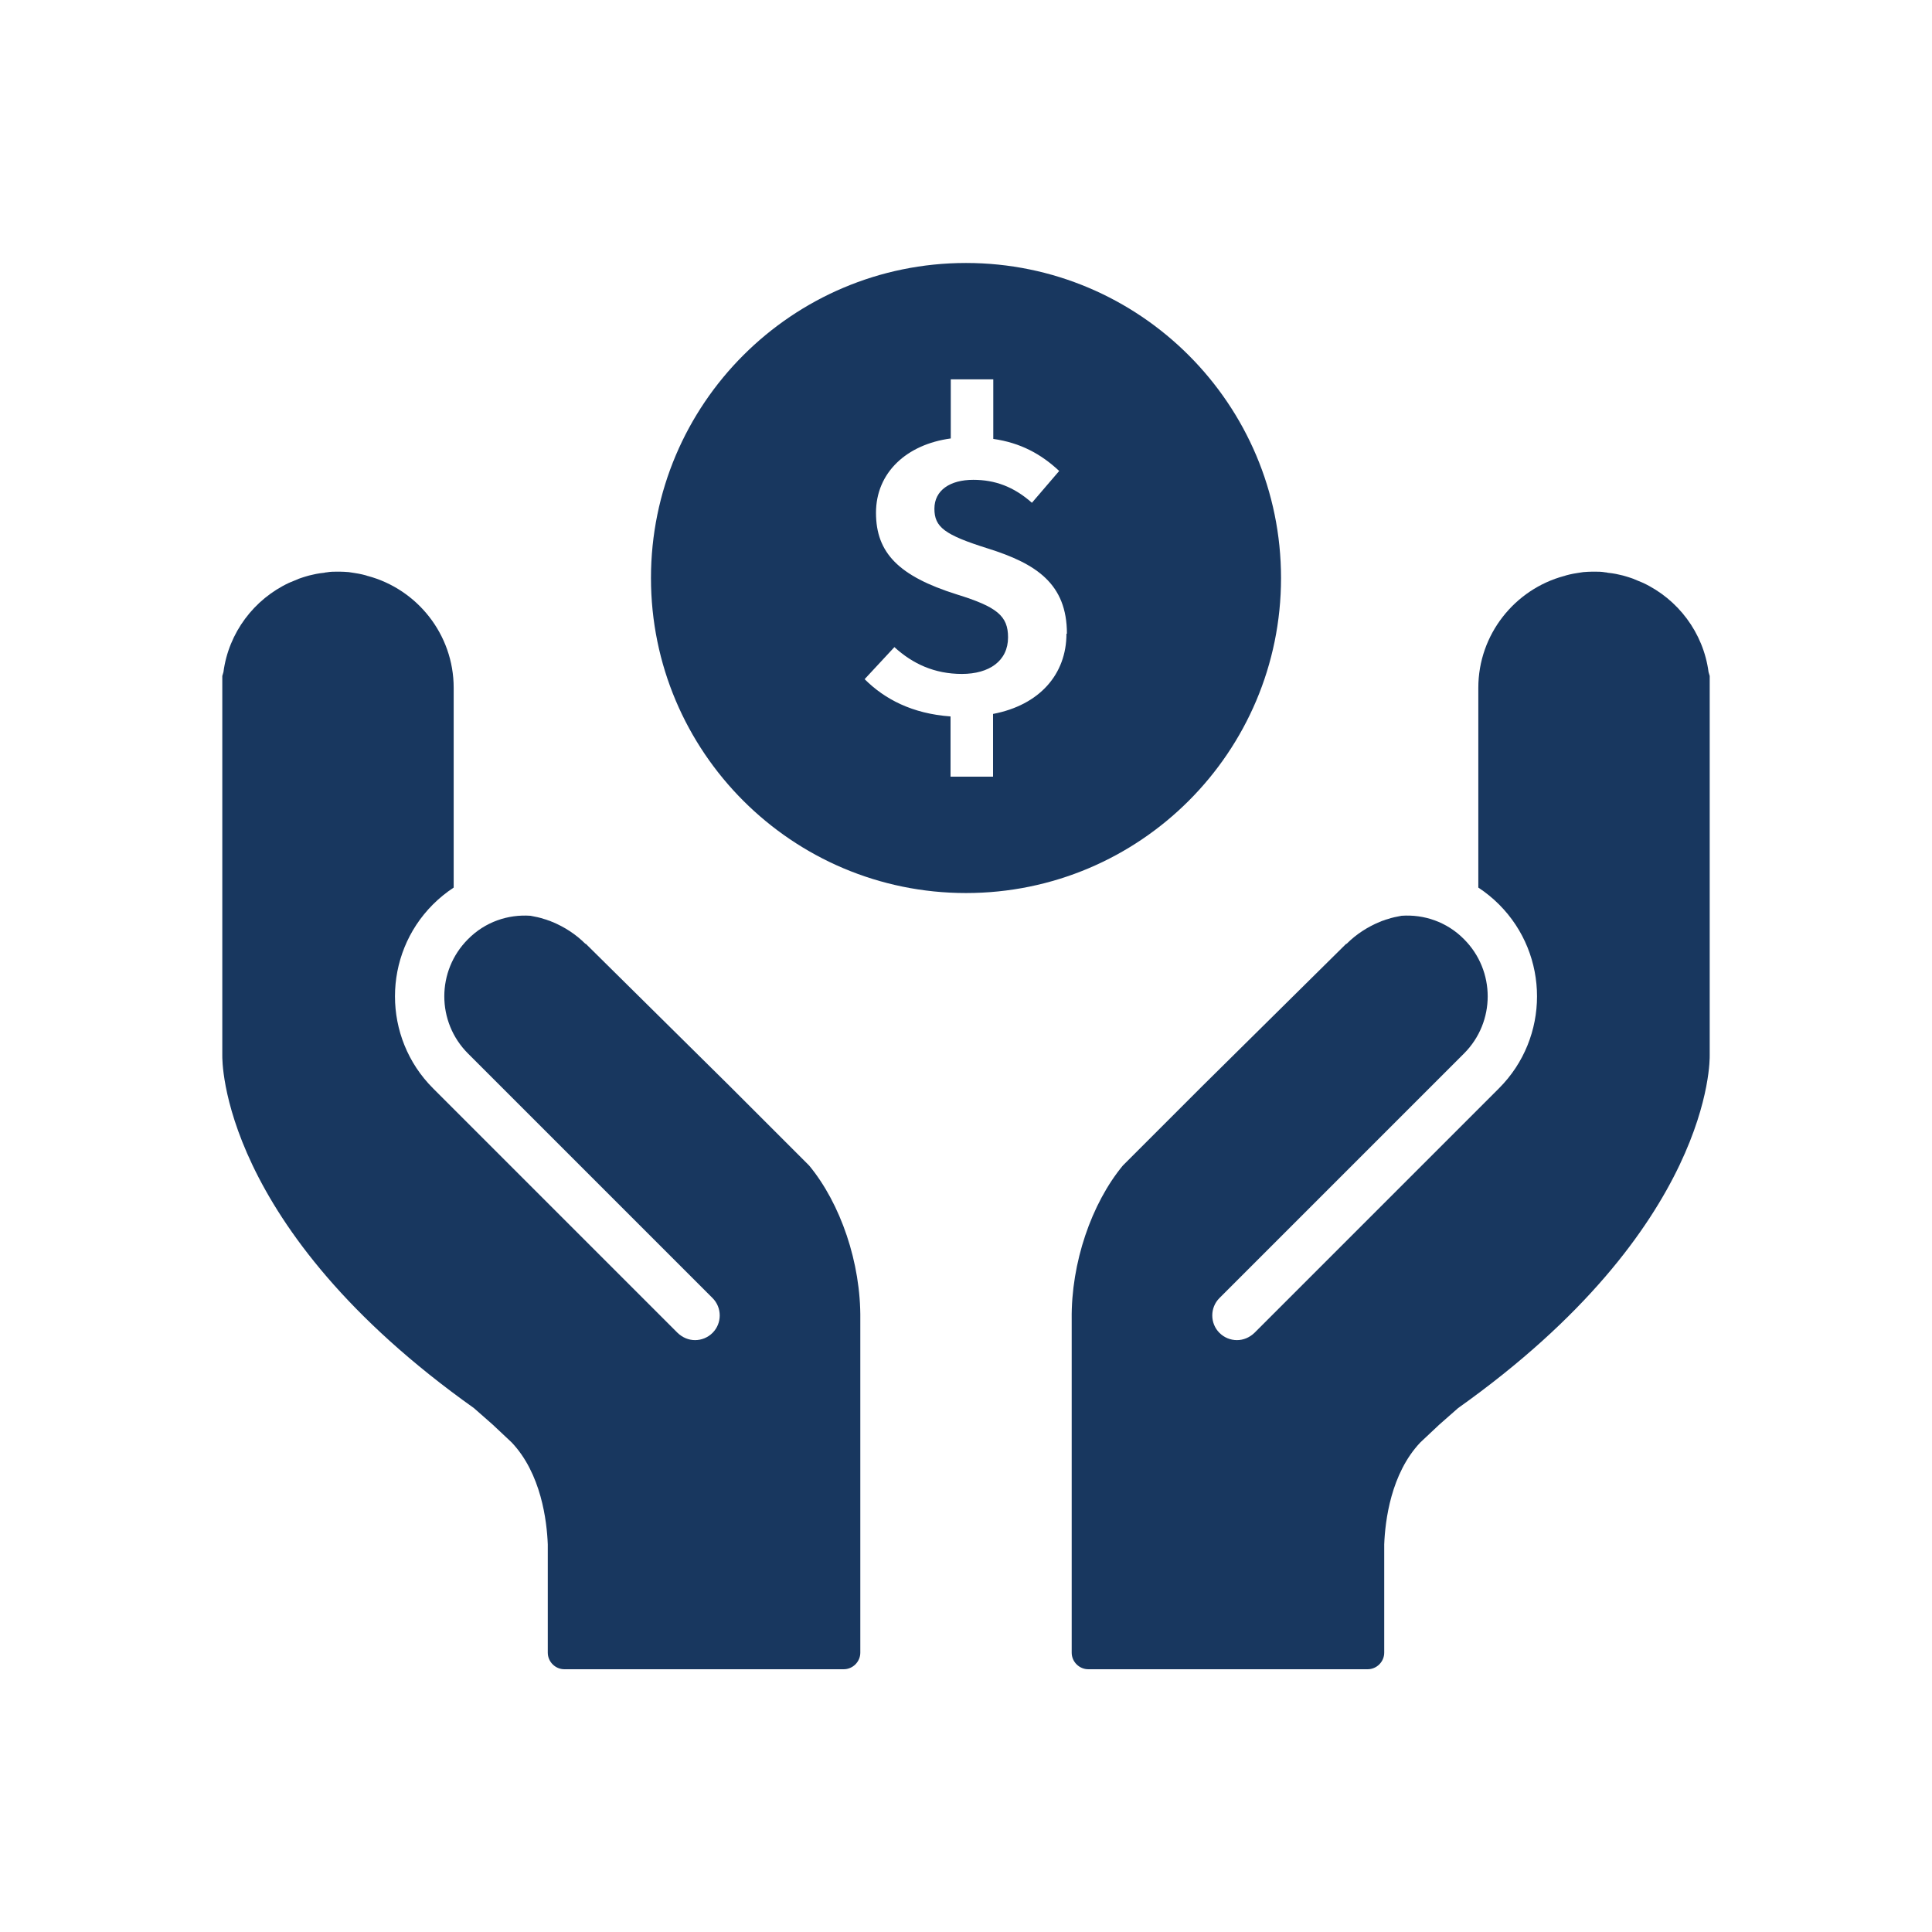
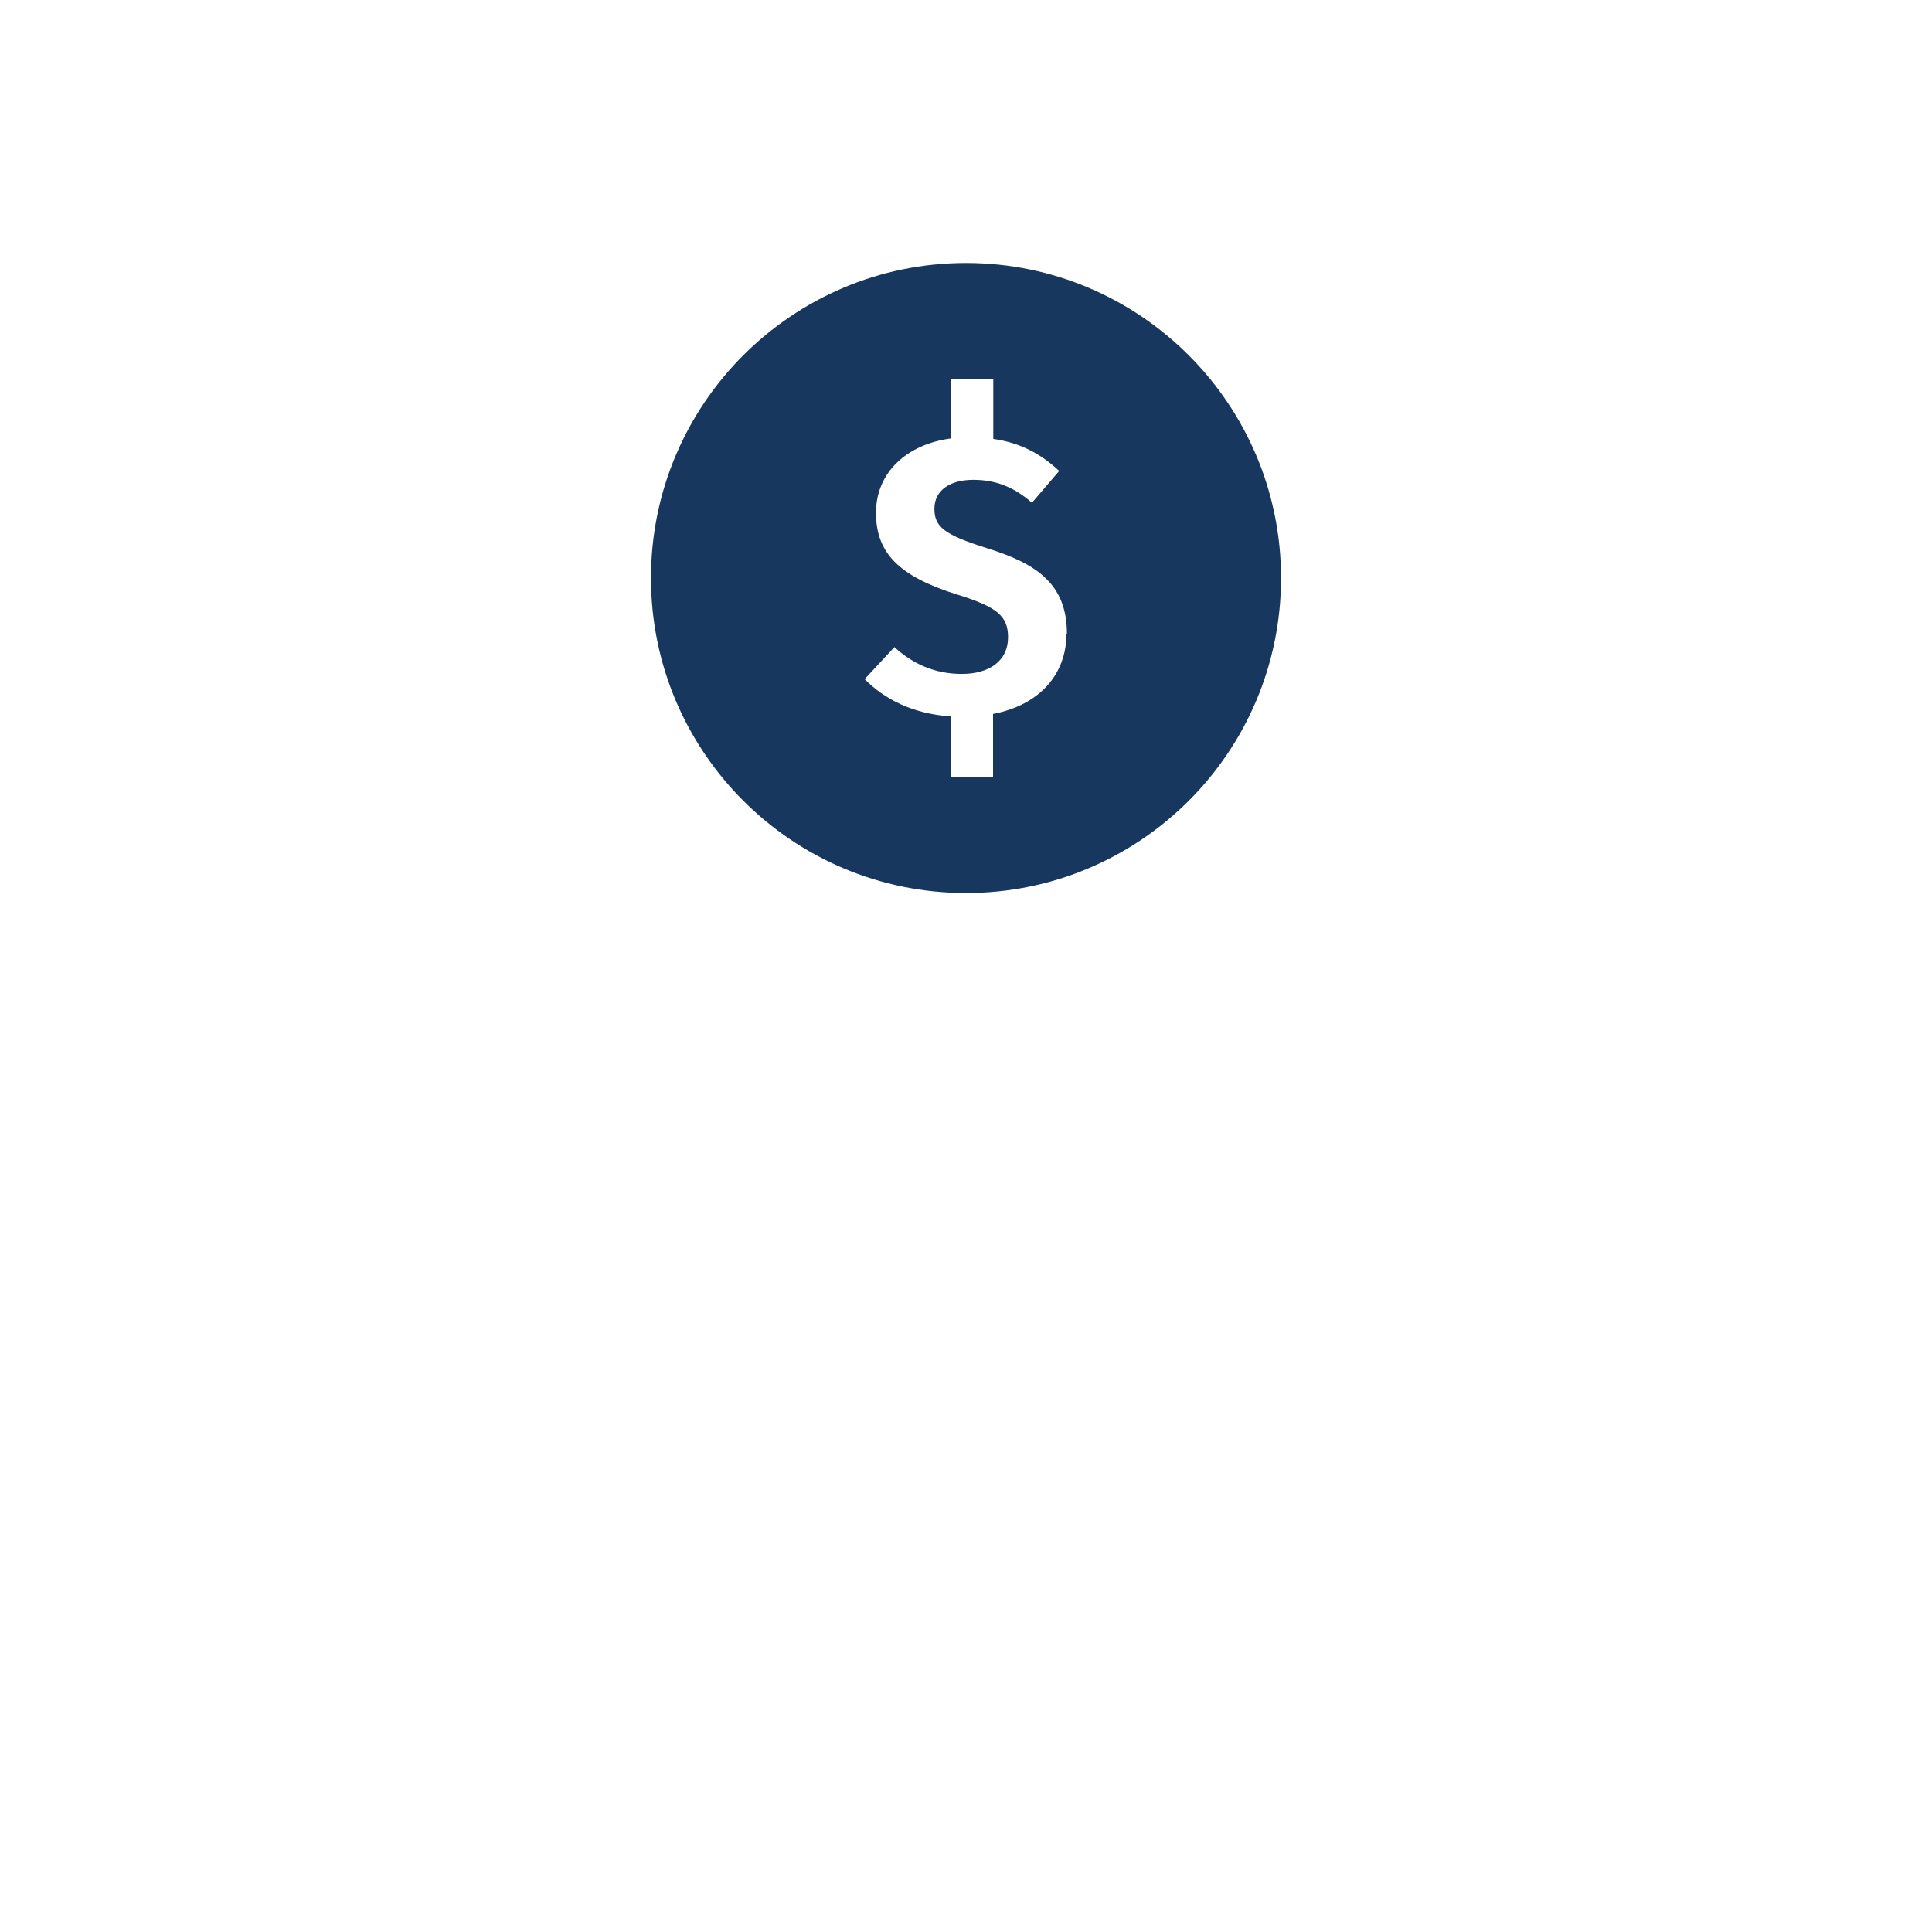
<svg xmlns="http://www.w3.org/2000/svg" id="ICON" viewBox="0 0 85 85" height="100px" width="100px" transform="rotate(0) scale(1, 1)">
  <defs>
    <style>.cls-1 { fill: #18375f; }</style>
  </defs>
-   <path class="cls-1" d="M25.75,41.52c-.42-.42-.92-.74-1.45-.96-.02,0-.03-.01-.05-.02-.05-.02-.1-.04-.14-.05-.05-.02-.1-.04-.15-.05-.2-.07-.41-.11-.62-.15-.99-.07-2,.27-2.75,1.03-1.39,1.39-1.39,3.64,0,5.03l10.76,10.76c.42.42.42,1.11,0,1.53-.21.21-.49.32-.77.32s-.55-.11-.77-.32l-10.76-10.76c-2.23-2.23-2.23-5.86,0-8.09.28-.28.59-.53.91-.74v-8.79c0-2.35-1.61-4.34-3.78-4.92-.02,0-.04-.01-.06-.02-.11-.03-.23-.06-.34-.08-.06-.01-.12-.02-.18-.03-.09-.01-.17-.03-.26-.04-.14-.01-.27-.02-.41-.02-.02,0-.04,0-.06,0,0,0,0,0,0,0,0,0,0,0,0,0-.17,0-.33,0-.49.03-.04,0-.08.01-.12.02-.12.01-.24.03-.35.05-.06.01-.12.03-.18.04-.09.02-.18.04-.27.07-.08.02-.15.05-.22.07-.06.02-.12.04-.18.07-.1.04-.19.08-.29.12-.02,0-.03.02-.05.02-1.54.72-2.66,2.19-2.89,3.93-.03.11-.05.17-.05.17v16.7s0,0,0,0c0,.14-.15,7.54,11.07,15.51.52.46.83.73.83.73,0,0,0,0,0,0l.83.78c1.3,1.37,1.55,3.45,1.59,4.49v4.76c0,.4.33.73.73.73h12.29c.4,0,.73-.33.73-.73v-5.03s0,0,0,0v-9.63c.03-2.49-.87-5.1-2.25-6.77l-3.51-3.51-6.31-6.24Z" />
-   <path class="cls-1" d="M59.25,41.52c.42-.42.92-.74,1.45-.96.02,0,.03-.01.05-.02.05-.02.1-.04.14-.05.05-.02.1-.04.15-.05.2-.07.41-.11.62-.15.99-.07,2,.27,2.75,1.03,1.39,1.39,1.39,3.64,0,5.03l-10.76,10.76c-.42.42-.42,1.11,0,1.53.21.21.49.32.77.32s.55-.11.77-.32l10.76-10.76c2.23-2.23,2.23-5.86,0-8.09-.28-.28-.59-.53-.91-.74v-8.79c0-2.35,1.61-4.34,3.78-4.92.02,0,.04-.01.06-.02.11-.03.23-.06.34-.08.06-.01.12-.02.18-.03.09-.01.17-.03.26-.04.14-.01.27-.02.41-.02.02,0,.04,0,.06,0,0,0,0,0,0,0,0,0,0,0,0,0,.17,0,.33,0,.49.03.04,0,.08.01.12.02.12.01.24.03.35.05.06.01.12.03.18.04.09.02.18.04.27.07.08.02.15.05.22.07.06.02.12.04.18.07.1.04.19.08.29.12.02,0,.03.02.05.02,1.54.72,2.66,2.19,2.89,3.93.03.11.05.17.05.17v.51s0,14.85,0,14.85v1.34s0,0,0,0c0,.14.15,7.54-11.07,15.51-.52.46-.83.73-.83.73,0,0,0,0,0,0l-.83.78c-1.3,1.37-1.55,3.45-1.59,4.49v4.76c0,.4-.33.73-.73.73h-12.29c-.4,0-.73-.33-.73-.73v-5.03s0,0,0,0v-9.63c-.03-2.49.87-5.1,2.25-6.77l3.51-3.51,6.31-6.24Z" />
  <path class="cls-1" d="M56.36,25.43c0,7.66-6.21,13.86-13.86,13.86s-13.86-6.21-13.86-13.86,6.21-13.86,13.86-13.86,13.86,6.21,13.86,13.86ZM46.94,27.88c0-2.19-1.34-3.08-3.48-3.75-1.91-.6-2.35-.94-2.35-1.75s.69-1.27,1.71-1.27c.95,0,1.78.3,2.58,1.01l1.2-1.4c-.79-.74-1.7-1.24-2.9-1.41v-2.62h-1.87v2.6c-1.94.26-3.29,1.5-3.29,3.27s1.01,2.79,3.55,3.59c1.78.55,2.26.95,2.26,1.89,0,1.04-.83,1.61-2.03,1.61s-2.16-.44-2.97-1.18l-1.31,1.41c.88.88,2.1,1.52,3.78,1.64v2.65h1.87v-2.76c2.05-.39,3.23-1.75,3.23-3.53Z" />
</svg>